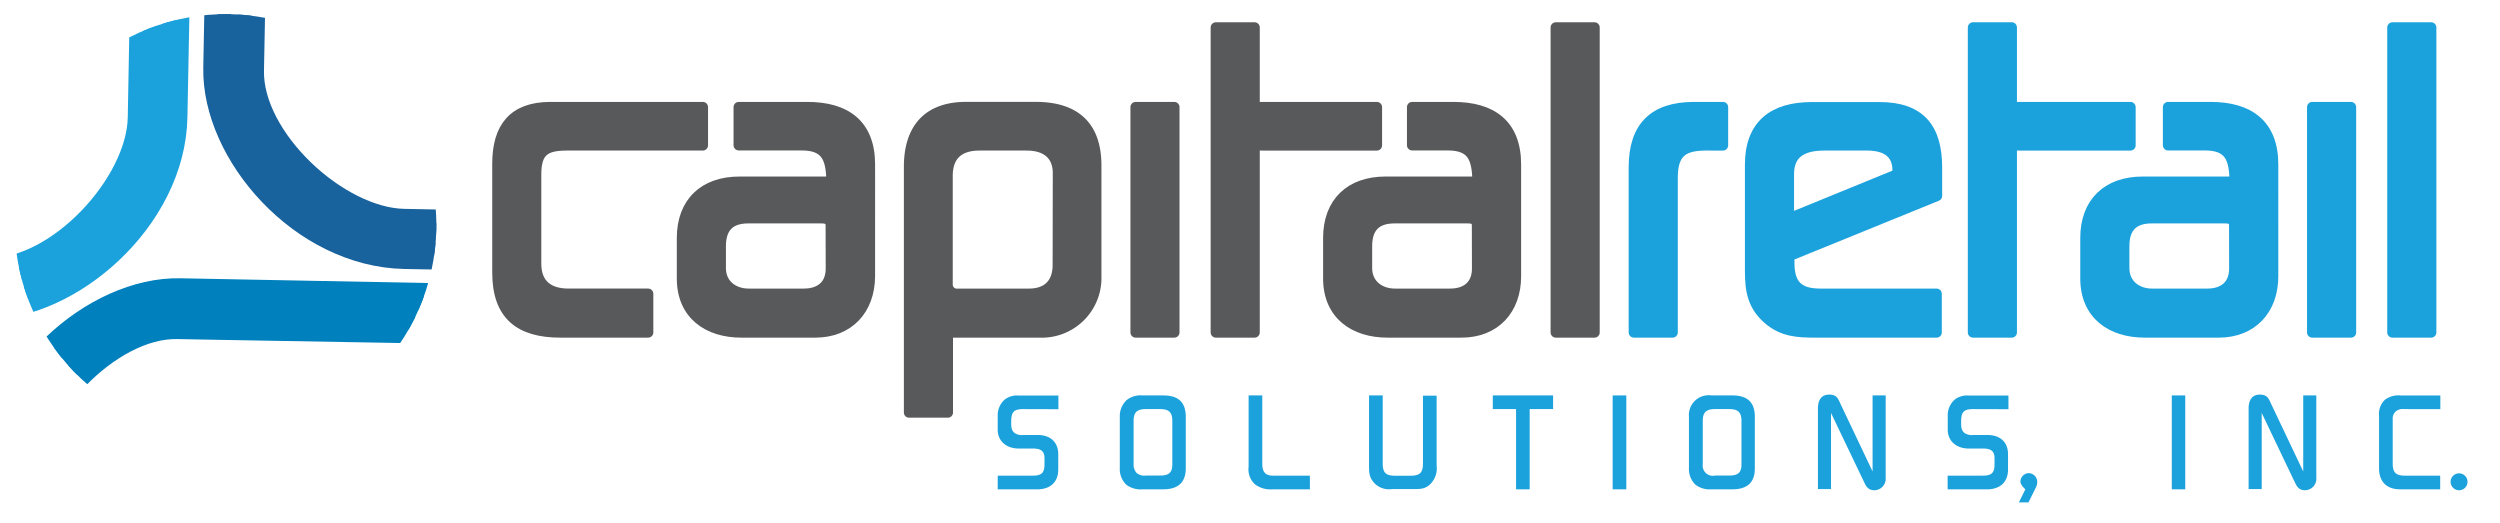
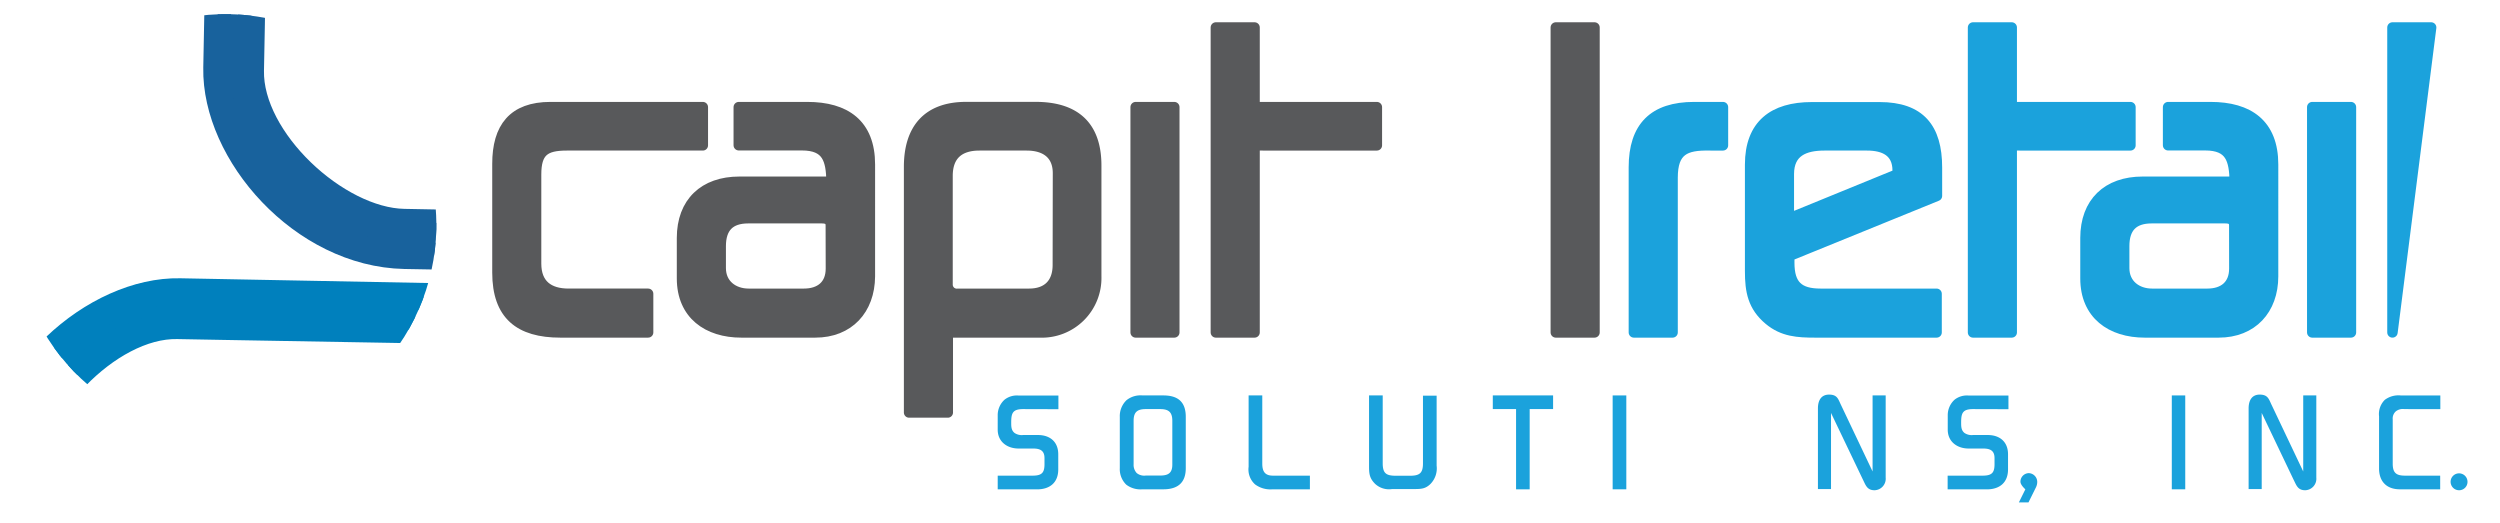
<svg xmlns="http://www.w3.org/2000/svg" id="Layer_1" data-name="Layer 1" viewBox="0 0 479.35 100.32">
  <defs>
    <style>.cls-1{fill:none;}.cls-2{clip-path:url(#clip-path);}.cls-3{fill:#18629d;stroke:#18629d;}.cls-3,.cls-4,.cls-5,.cls-6,.cls-7{stroke-linecap:round;stroke-linejoin:round;}.cls-3,.cls-4,.cls-5{stroke-width:5.15px;}.cls-4{fill:#0080bd;stroke:#0080bd;}.cls-5,.cls-7,.cls-8{fill:#1ba2dc;}.cls-5,.cls-7{stroke:#1ba2dc;}.cls-6{fill:#58595b;stroke:#58595b;}.cls-6,.cls-7{stroke-width:2px;}</style>
    <clipPath id="clip-path">
      <path class="cls-1" d="M83.66,43.92A40.43,40.43,0,1,1,44,2.72,40.42,40.42,0,0,1,83.66,43.92Z" />
    </clipPath>
  </defs>
  <title>logo-crs</title>
  <g class="cls-2">
    <path class="cls-3" d="M97.11,49.35,77.57,49C58,48.6,41.24,29.32,41.55,13s1.18-61.35,1.18-61.35c.05-2.37,2.72-3.18,3.88-.58s9.48,19.54,9.48,19.54c2.66,5.06-1.89,8.43-4.48,7.86s-2.94.29-3,2.19-.4,24.08-.4,24.08l-.17,8.81c-.25,13.28,16.49,28.82,29.42,29.07L97.19,43C99.78,43.09,99.21,49.39,97.11,49.35Z" />
    <path class="cls-4" d="M-1.52,98l.12-6.07c.37-19.53,19.65-36.33,35.93-36L118,57.53c2.38,0,3.19,2.71.58,3.87s-19.54,9.48-19.54,9.48C94,73.55,90.66,69,91.22,66.41s-.28-2.94-2.19-3L42.78,62.6,34,62.44C20.7,62.18,5.16,78.92,4.91,91.85l-.12,6.24C4.74,100.69-1.56,100.12-1.52,98Z" />
-     <path class="cls-5" d="M-13.86,58.49c-2.41.13-2,2.75-2,5.52s-3.16,2.53-5.55,1.1c0,0-14.9-6.86-17.61-9.51s-.78-4.31,2-4.26l14.64.28c1.9,0,11.58.17,11.58.17L-2,52c13.28.25,28.82-16.49,29.07-29.42L27.48.26c.05-2.59,6.35-2,6.31.09l-.43,22.1C33,42,13.14,59-3.14,58.7Z" />
  </g>
  <path class="cls-6" d="M107.45,63.74c-7.85,0-12.07-3.36-12.07-11.47V31.4c0-6.9,3-10.86,10.17-10.86h29.21v7.33h-26.1c-4.23,0-5.87,1.2-5.87,5.6V50.55c0,4,2.42,5.78,6.21,5.78h15.27v7.41Z" />
  <path class="cls-6" d="M156.3,63.74H142.16c-6.47,0-11.39-3.45-11.39-10.35V45.63c0-6.81,4.23-10.78,11-10.78h17.68c-.09-4.22-.78-7-5.7-7h-12.1V20.54h13.14c7.33,0,12,3.27,12,11V53C166.74,59.35,162.77,63.74,156.3,63.74Zm3-20.52c0-1.12-.78-1.38-1.72-1.38H143.45c-3.53,0-5.26,1.81-5.26,5.34v4.23c0,3.11,2.41,4.92,5.35,4.92h10.6c3.11,0,5.18-1.64,5.18-4.83Z" />
  <path class="cls-6" d="M199.32,63.74H181.73V79.09h-7.42V32c0-7.25,3.54-11.47,10.95-11.47h13.28c7.51,0,11.65,3.53,11.65,11.21V53A10.44,10.44,0,0,1,199.32,63.74Zm3.54-30.53c0-3.71-2.5-5.34-6-5.34h-9.06c-3.88,0-6.12,1.89-6.12,5.86V54.52a1.77,1.77,0,0,0,2,1.81h13.63c3.53,0,5.52-2,5.52-5.52Z" />
  <path class="cls-6" d="M217.75,63.74V20.54h7.41v43.2Z" />
  <path class="cls-6" d="M240.55,27.87V63.74h-7.42V5.27h7.42V20.54H264v7.33Z" />
-   <path class="cls-6" d="M280.21,63.74H266.07c-6.47,0-11.38-3.45-11.38-10.35V45.63c0-6.81,4.22-10.78,10.95-10.78h17.68c-.09-4.22-.78-7-5.69-7h-6.86V20.54h7.89c7.33,0,12,3.27,12,11V53C290.65,59.35,286.68,63.74,280.21,63.74Zm3-20.52c0-1.12-.77-1.38-1.72-1.38H267.36c-3.53,0-5.26,1.81-5.26,5.34v4.23c0,3.11,2.42,4.92,5.35,4.92h10.61c3.1,0,5.17-1.64,5.17-4.83Z" />
  <path class="cls-6" d="M298.31,63.74V5.27h7.42V63.74Z" />
  <path class="cls-7" d="M327.77,27.87c-4.66-.09-7.07.94-7.07,6.21V63.74h-7.42V32.09c0-7.76,3.8-11.55,11.56-11.55h5.52v7.33Z" />
  <path class="cls-7" d="M343.07,49.08v1.3c0,4.31,1.81,5.95,6,5.95h22.25v7.41H348.08c-3.37,0-6.21-.17-8.89-2.41-3.1-2.59-3.62-5.52-3.62-9.32V31.57c0-7.67,4.49-11,11.82-11h13c7.76,0,11,4,11,11.55v5.44ZM363.86,32.7c0-3.63-2.59-4.83-5.87-4.83H349.8c-3.8,0-6.81,1.2-6.81,5.52v8.53l20.87-8.53Z" />
  <path class="cls-7" d="M385.73,27.87V63.74h-7.42V5.27h7.42V20.54h22.76v7.33Z" />
  <path class="cls-7" d="M425.4,63.74H411.25c-6.47,0-11.38-3.45-11.38-10.35V45.63c0-6.81,4.22-10.78,10.95-10.78H428.5c-.09-4.22-.78-7-5.69-7h-7.1V20.54h8.13c7.33,0,12,3.27,12,11V53C435.83,59.35,431.86,63.74,425.4,63.74Zm3-20.52c0-1.12-.77-1.38-1.72-1.38H412.55c-3.54,0-5.26,1.81-5.26,5.34v4.23c0,3.11,2.41,4.92,5.34,4.92h10.61c3.11,0,5.17-1.64,5.17-4.83Z" />
  <path class="cls-7" d="M443.35,63.74V20.54h7.42v43.2Z" />
-   <path class="cls-7" d="M458.73,63.74V5.27h7.42V63.74Z" />
+   <path class="cls-7" d="M458.73,63.74V5.27h7.42Z" />
  <path class="cls-8" d="M196.19,78.44c-2,0-2.3.75-2.3,2.56,0,.78,0,1.48.62,2a2.44,2.44,0,0,0,1.68.41H199c2.32,0,3.91,1.29,3.91,3.7V90c0,2.54-1.62,3.83-4.07,3.83H191.3V91.2H198c1.86,0,2.3-.64,2.27-2.37v-1c0-1.45-.86-1.83-2.19-1.83h-2.78c-2.18,0-4-1.3-4-3.62V79.62a4,4,0,0,1,1.33-3,3.83,3.83,0,0,1,2.67-.78h7.64v2.62Z" />
  <path class="cls-8" d="M223.05,93.82h-4a4.5,4.5,0,0,1-3.1-.89,4.14,4.14,0,0,1-1.24-3.16V79.92A4.22,4.22,0,0,1,216,76.73a4.3,4.3,0,0,1,3.07-.91h4c2.78,0,4.29,1.24,4.29,4.1v9.83C227.37,92.58,225.8,93.82,223.05,93.82Zm1.73-13.14c0-1.65-.7-2.24-2.32-2.24H219.7c-1.62,0-2.34.56-2.34,2.24V89a2.31,2.31,0,0,0,.59,1.7,2.27,2.27,0,0,0,1.75.48h2.76c1.54,0,2.32-.48,2.32-2.1Z" />
  <path class="cls-8" d="M244,93.82a4.94,4.94,0,0,1-3.35-.94,3.85,3.85,0,0,1-1.24-3.38V75.82h2.62V88.88c0,1.51.49,2.35,2.13,2.32h7v2.62Z" />
  <path class="cls-8" d="M274.3,92.77c-1,1-1.89,1-3.27,1h-4.1a3.91,3.91,0,0,1-3.27-1c-1.11-1.11-1.16-2-1.16-3.48V75.82h2.62v13c0,1.92.65,2.4,2.51,2.4h2.7c1.81,0,2.51-.46,2.51-2.35v-13h2.62V89.29A4.26,4.26,0,0,1,274.3,92.77Z" />
  <path class="cls-8" d="M293.3,78.44V93.82h-2.61V78.44h-4.46V75.82h11.56v2.62Z" />
  <path class="cls-8" d="M309.21,93.82v-18h2.62v18Z" />
-   <path class="cls-8" d="M332.18,93.82h-4a4.5,4.5,0,0,1-3.1-.89,4.14,4.14,0,0,1-1.24-3.16V79.92a3.8,3.8,0,0,1,4.34-4.1h4c2.78,0,4.29,1.24,4.29,4.1v9.83C336.5,92.58,334.94,93.82,332.18,93.82Zm1.73-13.14c0-1.65-.7-2.24-2.32-2.24h-2.75c-1.62,0-2.35.56-2.35,2.24V89a1.94,1.94,0,0,0,2.35,2.18h2.75c1.54,0,2.32-.48,2.32-2.1Z" />
  <path class="cls-8" d="M359.43,94c-1.46,0-1.71-1-2.24-2.05l-6.11-12.77v14.6h-2.51V78.3c0-1.4.54-2.64,2.14-2.64s1.75.89,2.29,2l6.05,12.74V75.82h2.51V91.58A2.21,2.21,0,0,1,359.43,94Z" />
  <path class="cls-8" d="M378.33,78.44c-2,0-2.3.75-2.3,2.56,0,.78,0,1.48.62,2a2.44,2.44,0,0,0,1.68.41h2.78c2.32,0,3.91,1.29,3.91,3.7V90c0,2.54-1.62,3.83-4.07,3.83h-7.51V91.2h6.72c1.86,0,2.3-.64,2.27-2.37v-1c0-1.45-.86-1.83-2.19-1.83h-2.78c-2.18,0-4-1.3-4-3.62V79.62a4,4,0,0,1,1.33-3,3.83,3.83,0,0,1,2.67-.78h7.64v2.62Z" />
  <path class="cls-8" d="M390.4,93.39l-1.46,2.94H387.1l1.24-2.51c-.35-.32-.94-.94-.94-1.46A1.64,1.64,0,0,1,389,90.72a1.69,1.69,0,0,1,1.62,1.72A2.42,2.42,0,0,1,390.4,93.39Z" />
  <path class="cls-8" d="M416.42,93.82v-18H419v18Z" />
  <path class="cls-8" d="M442,94c-1.46,0-1.7-1-2.24-2.05l-6.1-12.77v14.6h-2.51V78.3c0-1.4.54-2.64,2.13-2.64s1.75.89,2.29,2l6.05,12.74V75.82h2.51V91.58A2.21,2.21,0,0,1,442,94Z" />
  <path class="cls-8" d="M461,78.44a2.16,2.16,0,0,0-1.62.43,1.83,1.83,0,0,0-.6,1.54v8.5c0,1.73.65,2.29,2.35,2.29h6.75v2.62h-7.72c-2.56,0-4-1.51-4-4v-10a3.83,3.83,0,0,1,1.11-3.16,4.37,4.37,0,0,1,3.11-.83h7.53v2.62Z" />
  <path class="cls-8" d="M471.53,94a1.62,1.62,0,1,1,1.59-1.62A1.61,1.61,0,0,1,471.53,94Z" />
</svg>